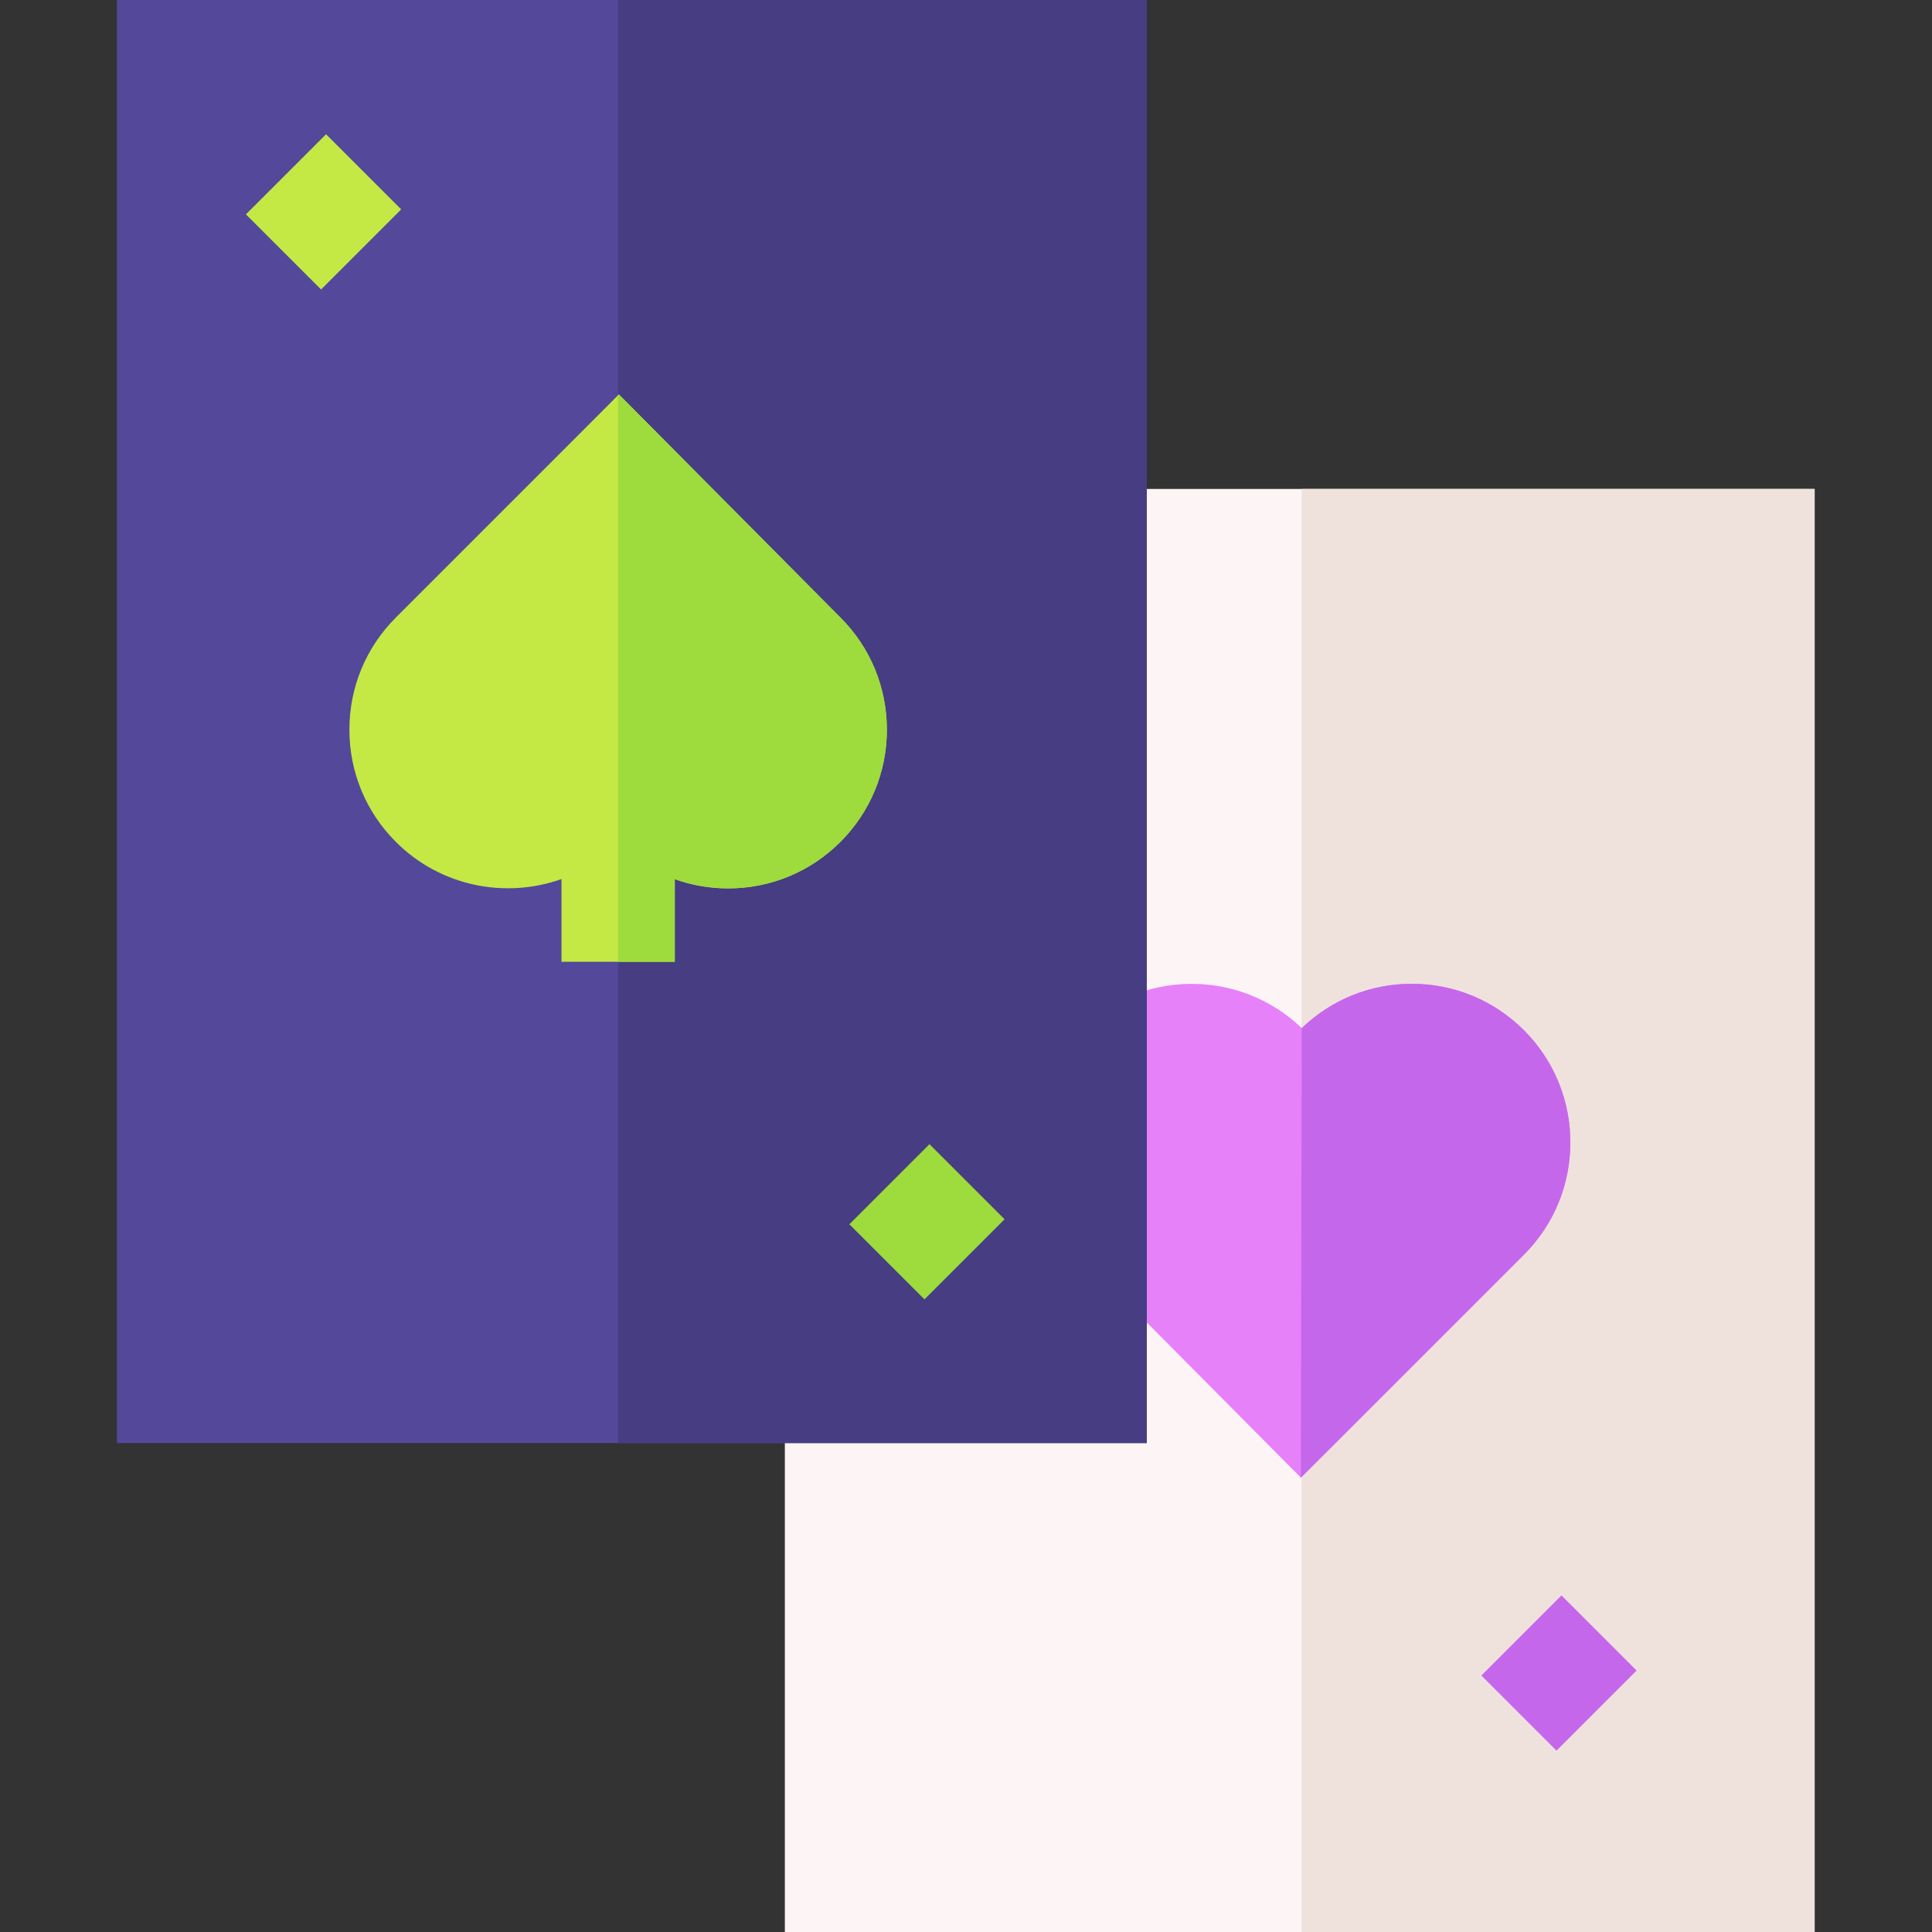
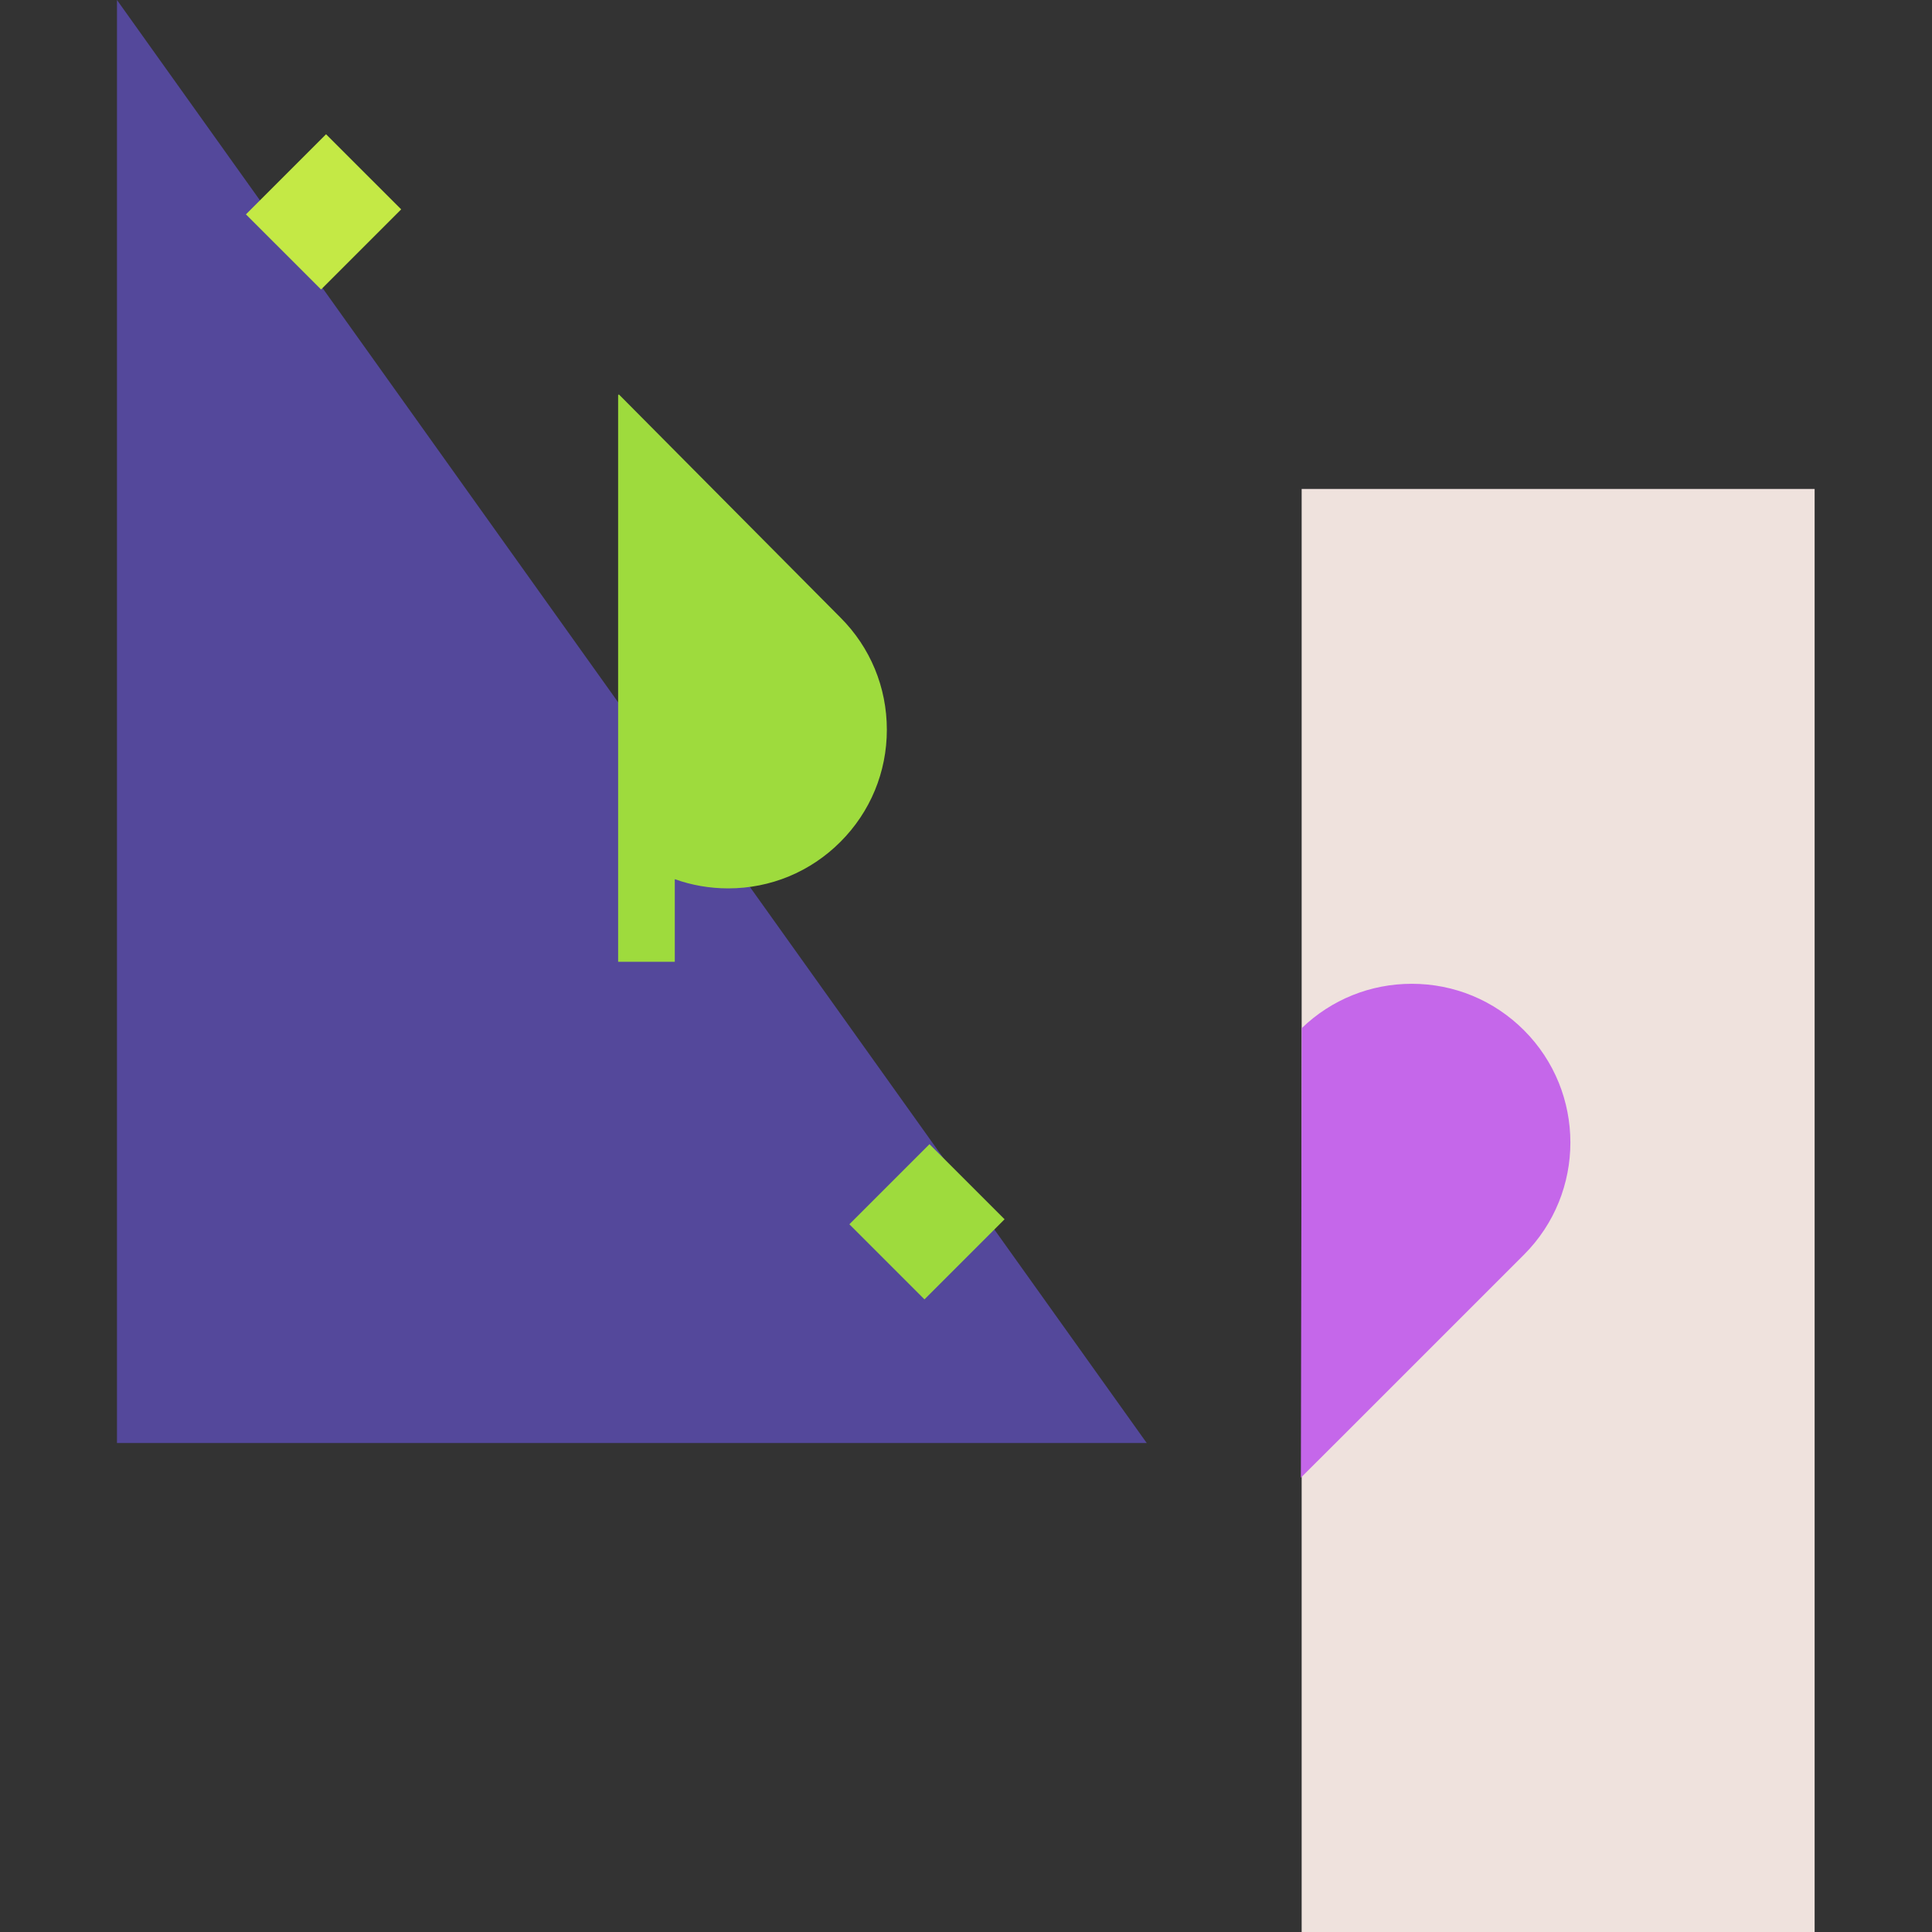
<svg xmlns="http://www.w3.org/2000/svg" height="512pt" viewBox="-31 0 512 512" width="512pt">
  <rect x="-31" y="0" width="512" height="512" fill="#333333" stroke="none" />
-   <path d="m449.891 512h-272.898v-382.422h272.898zm0 0" fill="#fdf4f5" />
  <path d="m449.891 512h-135.938v-382.422h135.941v382.422zm0 0" fill="#efe2dd" />
-   <path d="m313.746 391.594-58.711-59.133c-16.355-16.355-16.355-43.035.039-59.43 16.203-16.207 42.457-16.395 58.898-.562 7.875-7.586 18.199-11.754 29.164-11.754 11.23 0 21.793 4.371 29.734 12.316 16.395 16.395 16.395 43.07 0 59.469l-48.473 48.469zm0 0" fill="#e681fa" />
  <path d="m313.746 391.594.227-119.125c7.875-7.586 18.199-11.754 29.164-11.754 11.23 0 21.793 4.375 29.734 12.316 16.395 16.395 16.395 43.074 0 59.469l-48.473 48.473zm0 0" fill="#c567ea" />
-   <path d="m361.574 444.031 21.23-21.23 19.91 19.906-21.23 21.234zm0 0" fill="#c567ea" />
-   <path d="m272.902 382.422h-272.902v-382.422h272.902zm0 0" fill="#54489b" />
-   <path d="m132.809 0h140.094v382.422h-140.094zm0 0" fill="#463d83" />
-   <path d="m191.746 163.68-58.738-59.16-10.656 10.684-48.441 48.441c-7.941 7.941-12.316 18.5-12.316 29.734 0 11.23 4.375 21.793 12.316 29.734 11.848 11.848 29.062 15.121 43.887 9.848v21.922h30.027v-21.891c4.48 1.598 9.25 2.438 14.152 2.438 11.23 0 21.793-4.375 29.734-12.316 7.941-7.941 12.316-18.504 12.316-29.734-.004-11.234-4.375-21.793-12.281-29.699zm0 0" fill="#c4e945" />
+   <path d="m272.902 382.422h-272.902v-382.422zm0 0" fill="#54489b" />
  <path d="m34.176 56.809 21.23-21.23 19.91 19.906-21.23 21.23zm0 0" fill="#c4e945" />
  <g fill="#9edb3d">
    <path d="m194.09 324.445 21.23-21.23 19.906 19.906-21.23 21.23zm0 0" />
    <path d="m191.746 163.68-58.738-59.16-.199.195v150.168h15.016v-21.891c4.48 1.598 9.25 2.438 14.148 2.438 11.234 0 21.793-4.375 29.734-12.316 7.941-7.941 12.316-18.504 12.316-29.734 0-11.234-4.371-21.793-12.277-29.699zm0 0" />
  </g>
</svg>